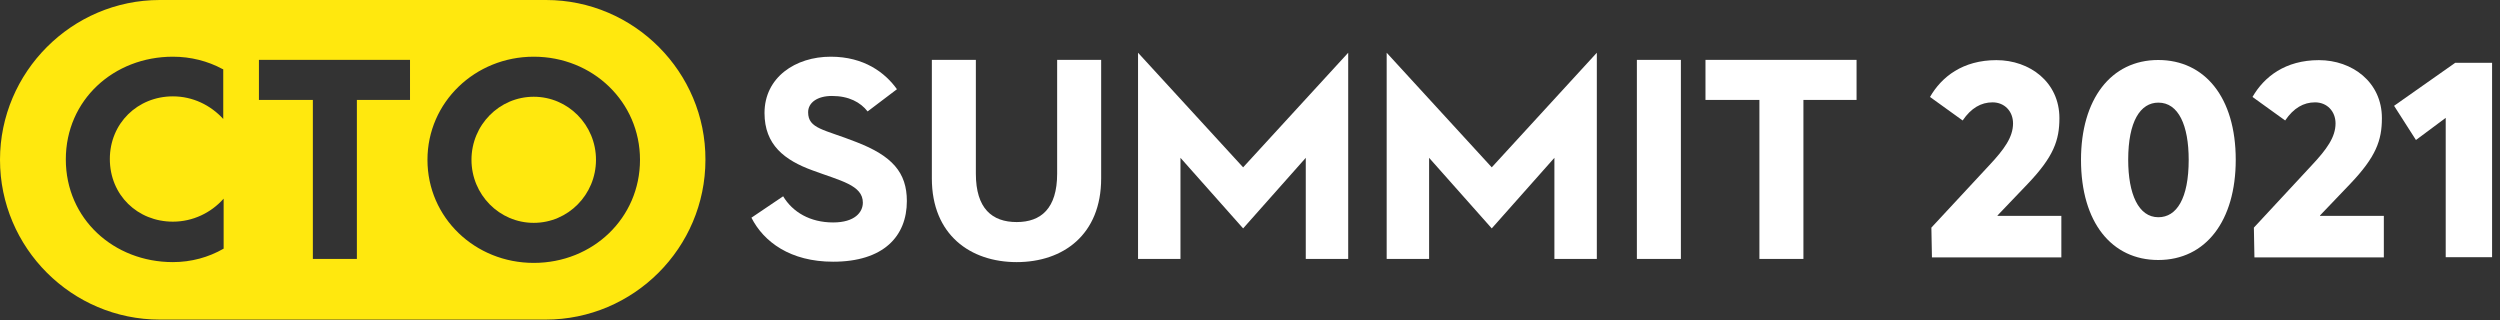
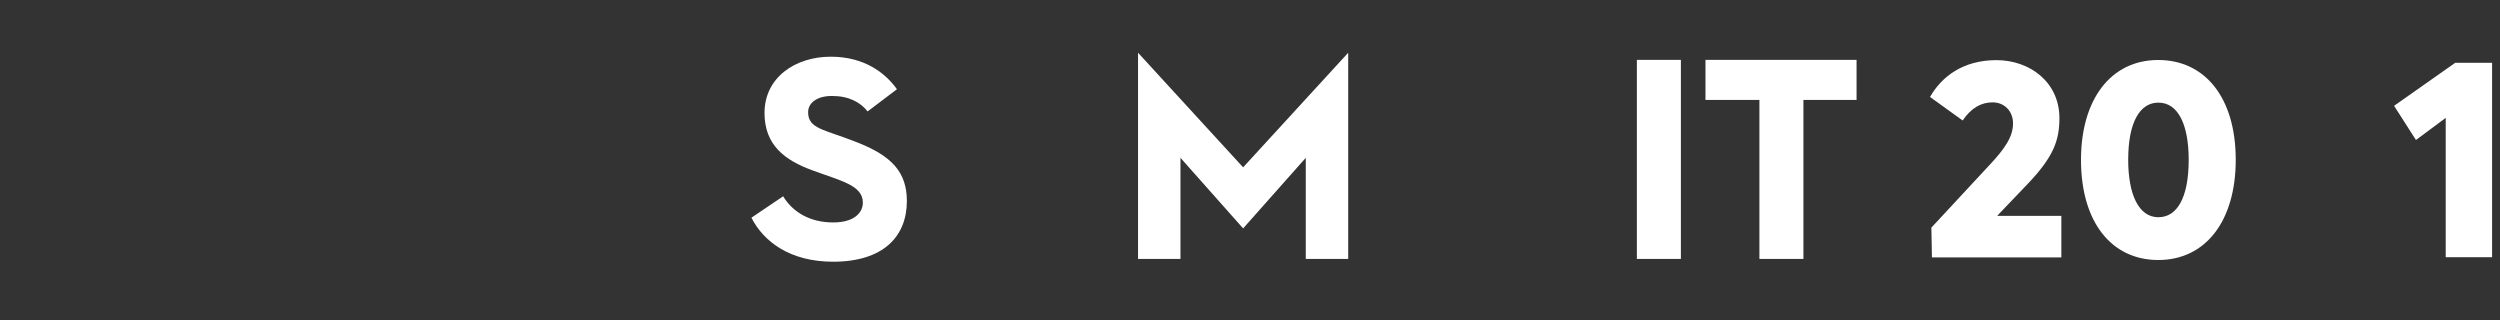
<svg xmlns="http://www.w3.org/2000/svg" width="250" height="32" viewBox="0 0 250 32" fill="none">
  <rect x="0" y="0" width="250" height="32" fill="#333333" stroke="none" />
  <g clip-path="url(#clip0)">
-     <path d="M53.373 22.285C56.811 22.285 59.599 19.462 59.599 15.98C59.599 12.498 56.811 9.675 53.373 9.675C49.935 9.675 47.148 12.498 47.148 15.98C47.148 19.462 49.935 22.285 53.373 22.285Z" fill="#FFE80E" />
-     <path d="M54.602 0H15.98C7.177 0 0 7.217 0 15.98C0 24.783 7.177 31.96 15.98 31.96H54.563C63.366 31.96 70.543 24.783 70.543 15.98C70.582 7.217 63.405 0 54.602 0ZM17.289 26.211C11.38 26.211 6.582 21.889 6.582 15.941C6.582 9.993 11.38 5.67 17.289 5.67C19.073 5.67 20.778 6.107 22.245 6.9C22.285 6.9 22.325 6.939 22.325 6.939V11.896C21.056 10.508 19.271 9.636 17.289 9.636C13.76 9.636 10.984 12.332 10.984 15.901C10.984 19.509 13.76 22.166 17.289 22.166C19.271 22.166 21.095 21.294 22.364 19.866V24.863C20.858 25.735 19.113 26.211 17.289 26.211ZM41.001 9.993H35.688V25.893H31.286V9.993H25.893V5.988H41.001V9.993ZM53.373 26.29C47.504 26.29 42.746 21.77 42.746 15.98C42.746 10.23 47.504 5.67 53.373 5.67C59.281 5.67 64 10.191 64 15.98C64 21.809 59.281 26.29 53.373 26.29Z" fill="#FFE80E" />
    <path d="M78.315 19.628C79.266 21.214 81.011 22.245 83.311 22.245C85.492 22.245 86.285 21.214 86.285 20.263C86.285 18.518 84.064 18.082 81.289 17.051C78.434 16.02 76.451 14.473 76.451 11.301C76.451 7.732 79.544 5.67 83.073 5.67C86.404 5.67 88.506 7.257 89.695 8.922L86.761 11.143C86.047 10.23 84.897 9.596 83.192 9.596C81.725 9.596 80.813 10.27 80.813 11.222C80.813 12.887 82.399 12.927 85.611 14.196C89.219 15.584 90.686 17.249 90.686 20.104C90.686 23.633 88.347 26.171 83.311 26.171C79.028 26.171 76.372 24.188 75.142 21.77L78.315 19.628Z" fill="white" />
-     <path d="M93.185 5.988H97.586V17.368C97.586 20.858 99.212 22.206 101.67 22.206C104.089 22.206 105.715 20.858 105.715 17.368V5.988H110.116V17.844C110.116 23.475 106.31 26.211 101.67 26.211C97.031 26.211 93.185 23.475 93.185 17.844V5.988Z" fill="white" />
    <path d="M113.804 5.274L124.312 16.734L134.82 5.274V25.893H130.577V15.782L124.312 22.84L118.047 15.782V25.893H113.804V5.274Z" fill="white" />
-     <path d="M138.667 5.274L149.175 16.734L159.683 5.274V25.893H155.44V15.782L149.175 22.84L142.91 15.782V25.893H138.667V5.274Z" fill="white" />
    <path d="M163.688 5.988H168.089V25.893H163.688V5.988Z" fill="white" />
-     <path d="M175.941 9.993H170.548V5.988H185.656V9.993H180.342V25.893H175.941V9.993Z" fill="white" />
+     <path d="M175.941 9.993H170.548V5.988H185.656V9.993H180.342V25.893H175.941V9.993" fill="white" />
  </g>
  <path d="M199.754 21.585V21.543L202.772 18.387C205.36 15.675 205.941 14.028 205.941 11.813C205.941 8.201 202.965 6.014 199.644 6.014C196.28 6.014 194.163 7.675 193 9.695L196.266 12.048C197.111 10.803 198.107 10.235 199.256 10.235C200.46 10.235 201.304 11.135 201.304 12.339C201.304 13.709 200.433 14.927 198.896 16.561L193.138 22.761L193.194 25.737H206.135V21.585H199.754Z" fill="white" />
  <path d="M215.824 26C220.599 26 223.574 22.055 223.574 15.979C223.574 9.737 220.474 6 215.824 6C211.076 6 208.1 9.945 208.1 15.979C208.1 22.263 211.187 26 215.824 26ZM215.837 21.723C213.844 21.723 212.82 19.398 212.82 15.979C212.82 12.132 214.038 10.263 215.837 10.263C217.858 10.263 218.869 12.547 218.869 15.979C218.869 19.855 217.664 21.723 215.837 21.723Z" fill="white" />
-   <path d="M232.003 21.585V21.543L235.021 18.387C237.609 15.675 238.19 14.028 238.19 11.813C238.19 8.201 235.215 6.014 231.893 6.014C228.529 6.014 226.412 7.675 225.249 9.695L228.516 12.048C229.36 10.803 230.356 10.235 231.505 10.235C232.709 10.235 233.554 11.135 233.554 12.339C233.554 13.709 232.682 14.927 231.145 16.561L225.388 22.761L225.443 25.737H238.384V21.585H232.003Z" fill="white" />
  <path d="M244.571 25.723H249.208V6.277H245.526L239.408 10.581L241.595 14L244.571 11.786V25.723Z" fill="white" />
  <defs>
    <clipPath id="clip0">
      <rect width="185.656" height="32" fill="white" />
    </clipPath>
  </defs>
</svg>